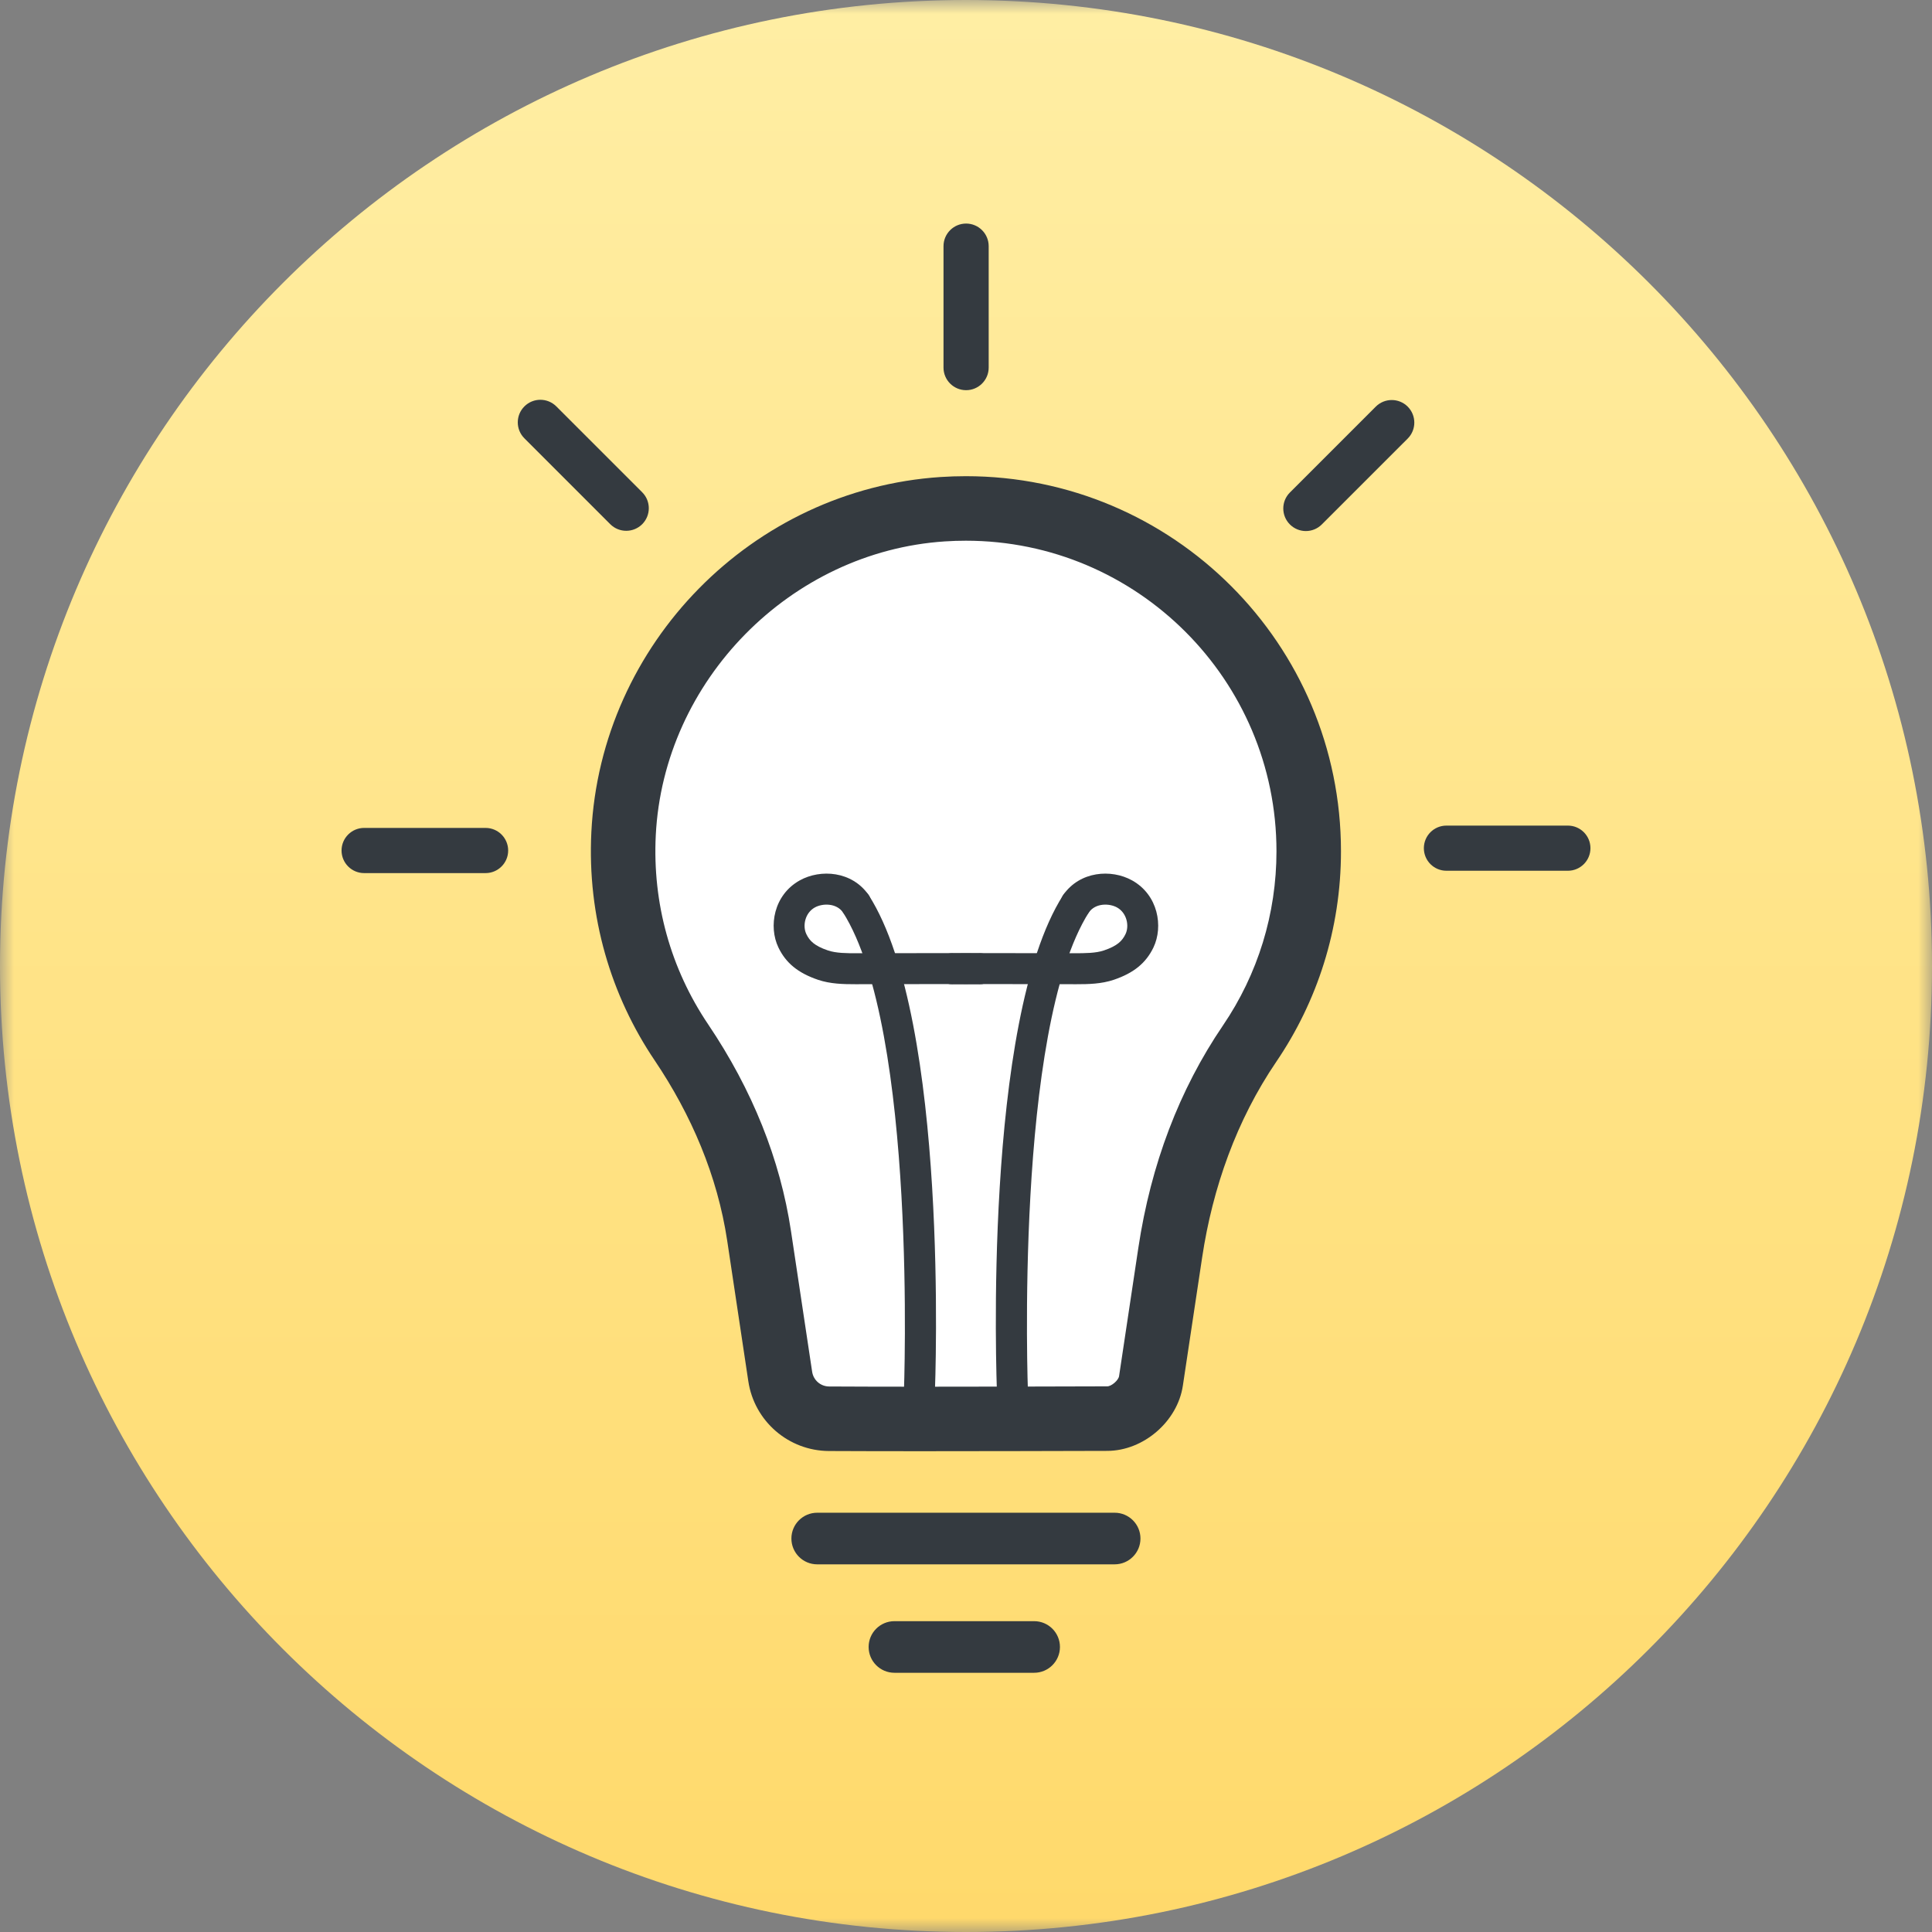
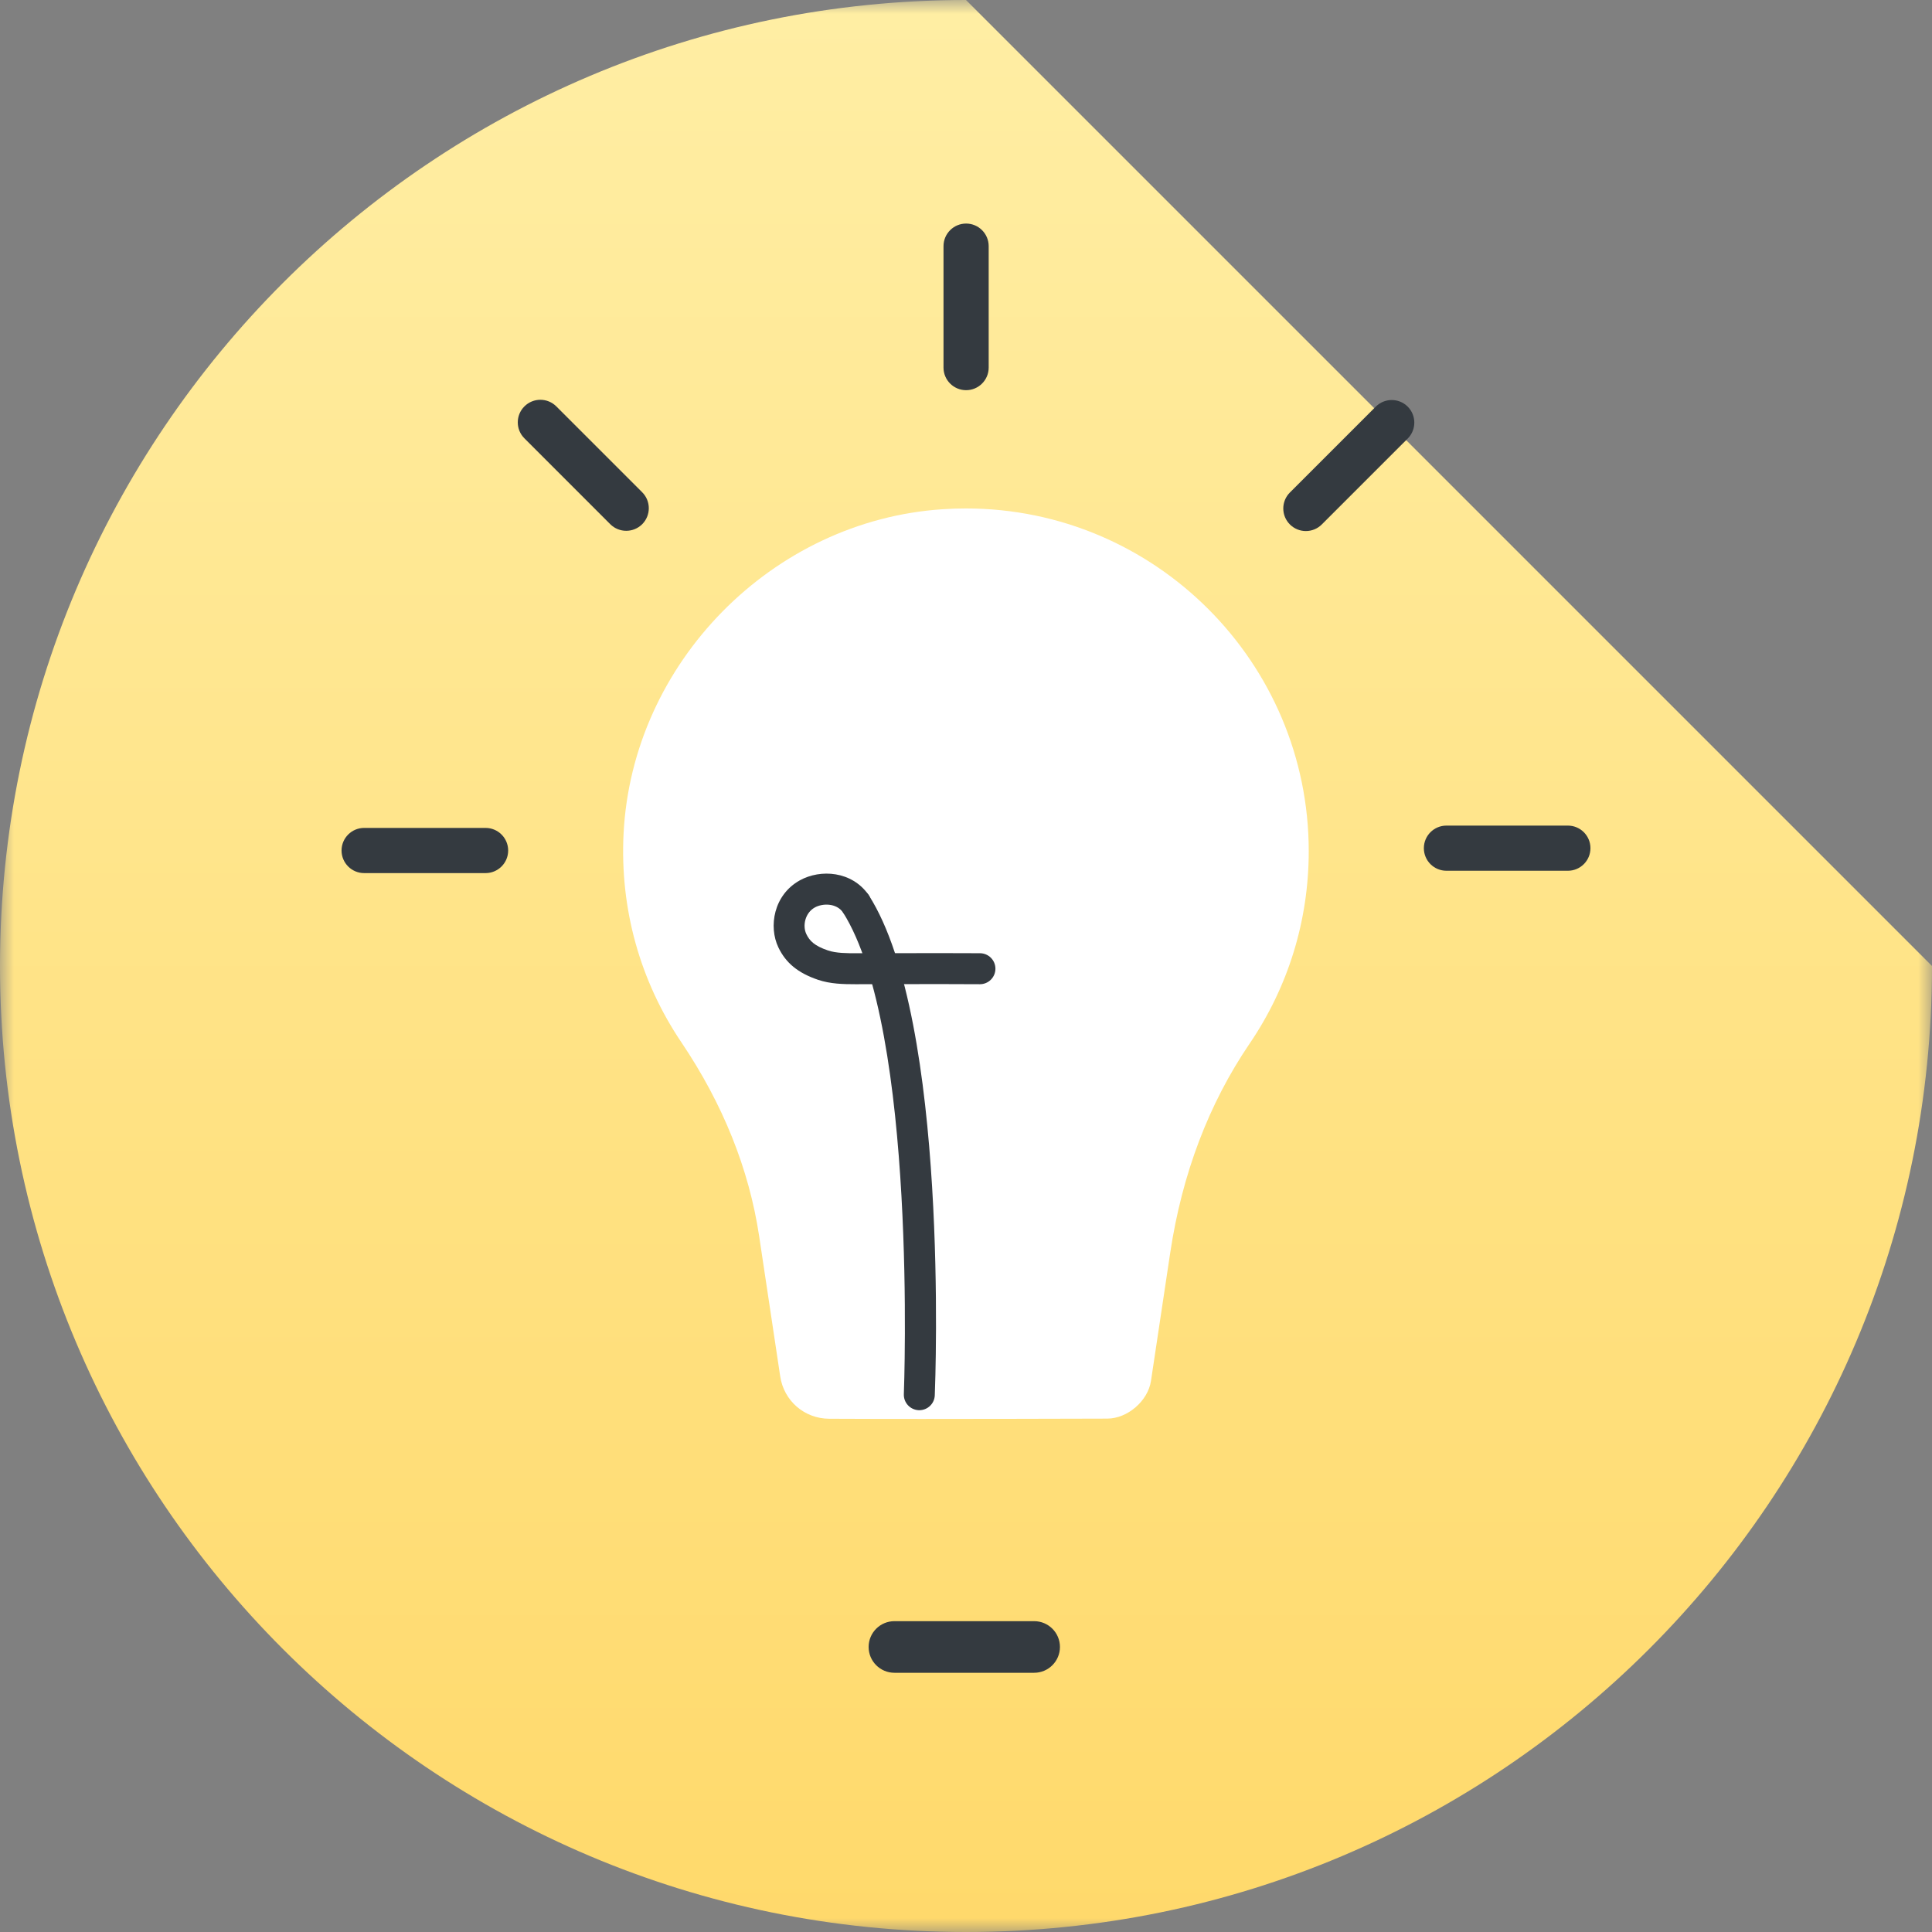
<svg xmlns="http://www.w3.org/2000/svg" xmlns:xlink="http://www.w3.org/1999/xlink" width="70px" height="70px" viewBox="0 0 70 70" version="1.1">
  <rect x="0" y="0" width="70" height="70" fill="#808080" stroke="none" />
  <title>弹窗_PC提示@2x</title>
  <defs>
    <polygon id="path-1" points="0 0 70 0 70 70 0 70" />
    <linearGradient x1="50%" y1="0%" x2="50%" y2="100%" id="linearGradient-3">
      <stop stop-color="#FFEEA4" offset="0%" />
      <stop stop-color="#FFD96B" offset="100%" />
    </linearGradient>
  </defs>
  <g id="PC_0725_(21会员中心_108取款)" stroke="none" stroke-width="1" fill="none" fill-rule="evenodd">
    <g id="PC_0725_(21会员中心_108取款)-切版" transform="translate(-653, -66)">
      <g id="弹窗_PC提示" transform="translate(653, 66)">
        <g id="编组">
          <mask id="mask-2" fill="white">
            <use xlink:href="#path-1" />
          </mask>
          <g id="Clip-2" />
-           <path d="M70,35 C70,54.33 54.33,70 35,70 C15.67,70 0,54.33 0,35 C0,15.67 15.67,0 35,0 C54.33,0 70,15.67 70,35" id="Fill-1" fill="url(#linearGradient-3)" mask="url(#mask-2)" />
+           <path d="M70,35 C70,54.33 54.33,70 35,70 C15.67,70 0,54.33 0,35 C0,15.67 15.67,0 35,0 " id="Fill-1" fill="url(#linearGradient-3)" mask="url(#mask-2)" />
        </g>
        <path d="M33.41,51.411 C32.199,51.411 31.04,51.409 30.038,51.404 C29.146,51.399 28.402,50.755 28.269,49.871 L27.504,44.779 C27.139,42.357 26.193,39.999 24.69,37.769 C23.183,35.534 22.458,32.918 22.593,30.206 C22.902,24.018 27.981,18.855 34.158,18.45 C34.439,18.431 34.719,18.422 34.997,18.422 C41.846,18.422 47.418,23.994 47.418,30.842 C47.418,33.343 46.677,35.753 45.275,37.813 C43.796,39.988 42.829,42.536 42.4,45.386 L41.702,50.034 C41.592,50.759 40.853,51.397 40.12,51.399 L39.817,51.4 C37.918,51.405 35.581,51.411 33.41,51.411" id="Fill-3" fill="#FFFFFF" />
-         <path d="M44.309,37.156 C42.73,39.477 41.699,42.187 41.244,45.213 L40.546,49.86 C40.523,50.012 40.27,50.23 40.117,50.23 L39.698,50.231 C37.818,50.236 35.526,50.243 33.395,50.243 C32.192,50.243 31.04,50.241 30.044,50.235 C29.732,50.234 29.471,50.008 29.425,49.698 L28.659,44.605 C28.269,42.011 27.26,39.491 25.659,37.116 C24.294,35.092 23.638,32.722 23.76,30.264 C24.04,24.66 28.64,19.983 34.234,19.616 C34.488,19.599 34.745,19.591 34.997,19.591 C41.201,19.591 46.249,24.638 46.249,30.842 C46.249,33.107 45.578,35.29 44.309,37.156 M34.997,17.253 C34.694,17.253 34.389,17.263 34.081,17.283 C27.26,17.731 21.766,23.321 21.426,30.148 C21.273,33.219 22.141,36.08 23.721,38.422 C25.05,40.395 25.994,42.601 26.348,44.953 L27.113,50.045 C27.33,51.492 28.569,52.565 30.032,52.573 C31.032,52.578 32.187,52.58 33.395,52.58 C35.688,52.58 38.168,52.573 40.123,52.568 C41.432,52.564 42.663,51.502 42.857,50.207 L43.556,45.56 C43.936,43.033 44.804,40.584 46.241,38.471 C47.721,36.296 48.586,33.671 48.586,30.842 C48.586,23.338 42.502,17.253 34.997,17.253" id="Fill-5" fill="#343A40" />
-         <path d="M40.386,56.679 L29.609,56.679 C29.092,56.679 28.674,56.26 28.674,55.744 C28.674,55.227 29.092,54.809 29.609,54.809 L40.386,54.809 C40.902,54.809 41.321,55.227 41.321,55.744 C41.321,56.26 40.902,56.679 40.386,56.679" id="Fill-7" fill="#343A40" />
        <path d="M37.469,60.608 L32.407,60.608 C31.891,60.608 31.472,60.189 31.472,59.673 C31.472,59.156 31.891,58.738 32.407,58.738 L37.469,58.738 C37.985,58.738 38.404,59.156 38.404,59.673 C38.404,60.189 37.985,60.608 37.469,60.608" id="Fill-9" fill="#343A40" />
        <path d="M33.309,51.094 C33.301,51.094 33.293,51.094 33.286,51.094 C32.976,51.081 32.735,50.82 32.748,50.51 C32.753,50.379 33.249,37.31 30.535,33.045 C30.369,32.784 30.446,32.437 30.707,32.271 C30.968,32.104 31.315,32.181 31.482,32.443 C34.384,37.003 33.891,50.005 33.869,50.556 C33.857,50.858 33.608,51.094 33.309,51.094" id="Fill-11" fill="#343A40" />
        <path d="M30.991,35.66 C30.564,35.66 30.087,35.652 29.636,35.499 C28.915,35.253 28.473,34.892 28.203,34.328 C27.839,33.569 28.032,32.424 28.977,31.898 C29.732,31.479 30.87,31.561 31.469,32.424 C31.646,32.678 31.583,33.028 31.329,33.205 C31.074,33.381 30.725,33.318 30.548,33.064 C30.301,32.708 29.794,32.728 29.523,32.879 C29.164,33.078 29.073,33.547 29.215,33.843 C29.331,34.084 29.502,34.268 29.997,34.436 C30.297,34.538 30.682,34.538 31.057,34.538 L32.691,34.535 C33.613,34.533 34.488,34.531 35.508,34.537 C35.818,34.539 36.068,34.792 36.066,35.102 C36.064,35.41 35.813,35.66 35.505,35.66 L35.501,35.66 C34.484,35.653 33.612,35.655 32.694,35.657 L31.058,35.66 L30.991,35.66 Z" id="Fill-13" fill="#343A40" />
-         <path d="M36.686,51.094 C36.387,51.094 36.138,50.858 36.126,50.556 C36.103,50.005 35.611,37.003 38.513,32.443 C38.68,32.182 39.026,32.105 39.287,32.271 C39.549,32.437 39.626,32.784 39.459,33.045 C36.745,37.31 37.242,50.379 37.247,50.51 C37.26,50.82 37.019,51.081 36.709,51.094 C36.701,51.094 36.694,51.094 36.686,51.094" id="Fill-15" fill="#343A40" />
-         <path d="M39.004,35.66 L38.937,35.66 L37.301,35.657 C36.382,35.655 35.511,35.653 34.494,35.66 L34.49,35.66 C34.182,35.66 33.931,35.41 33.929,35.102 C33.927,34.792 34.177,34.539 34.487,34.537 C35.506,34.531 36.381,34.533 37.303,34.535 L38.938,34.538 C39.31,34.536 39.698,34.538 39.998,34.436 C40.493,34.268 40.664,34.084 40.78,33.843 C40.922,33.547 40.83,33.078 40.472,32.879 C40.201,32.728 39.694,32.708 39.447,33.064 C39.27,33.318 38.921,33.38 38.666,33.205 C38.411,33.028 38.348,32.678 38.525,32.424 C39.125,31.561 40.263,31.479 41.017,31.898 C41.963,32.424 42.155,33.569 41.792,34.328 C41.521,34.892 41.079,35.253 40.359,35.498 C39.907,35.652 39.431,35.66 39.004,35.66" id="Fill-17" fill="#343A40" />
        <path d="M35.004,14.137 C34.552,14.137 34.185,13.77 34.185,13.319 L34.185,8.919 C34.185,8.467 34.552,8.1 35.004,8.1 C35.455,8.1 35.822,8.467 35.822,8.919 L35.822,13.319 C35.822,13.77 35.455,14.137 35.004,14.137" id="Fill-19" fill="#343A40" />
        <path d="M22.689,19.232 C22.48,19.232 22.271,19.152 22.111,18.993 L19,15.881 C18.68,15.562 18.68,15.044 19,14.725 C19.319,14.405 19.837,14.405 20.157,14.725 L23.268,17.836 C23.587,18.155 23.587,18.673 23.268,18.993 C23.108,19.152 22.899,19.232 22.689,19.232" id="Fill-21" fill="#343A40" />
        <path d="M47.314,19.241 C47.105,19.241 46.895,19.161 46.735,19.001 C46.416,18.682 46.416,18.164 46.735,17.845 L49.847,14.733 C50.167,14.414 50.684,14.414 51.004,14.733 C51.323,15.053 51.323,15.571 51.004,15.89 L47.892,19.001 C47.733,19.161 47.523,19.241 47.314,19.241" id="Fill-23" fill="#343A40" />
        <path d="M56.807,31.549 L52.407,31.549 C51.955,31.549 51.589,31.183 51.589,30.731 C51.589,30.279 51.955,29.913 52.407,29.913 L56.807,29.913 C57.258,29.913 57.625,30.279 57.625,30.731 C57.625,31.183 57.258,31.549 56.807,31.549" id="Fill-25" fill="#343A40" />
        <path d="M17.593,31.634 L13.193,31.634 C12.742,31.634 12.375,31.267 12.375,30.816 C12.375,30.364 12.742,29.997 13.193,29.997 L17.593,29.997 C18.045,29.997 18.412,30.364 18.412,30.816 C18.412,31.267 18.045,31.634 17.593,31.634" id="Fill-27" fill="#343A40" />
      </g>
    </g>
  </g>
</svg>